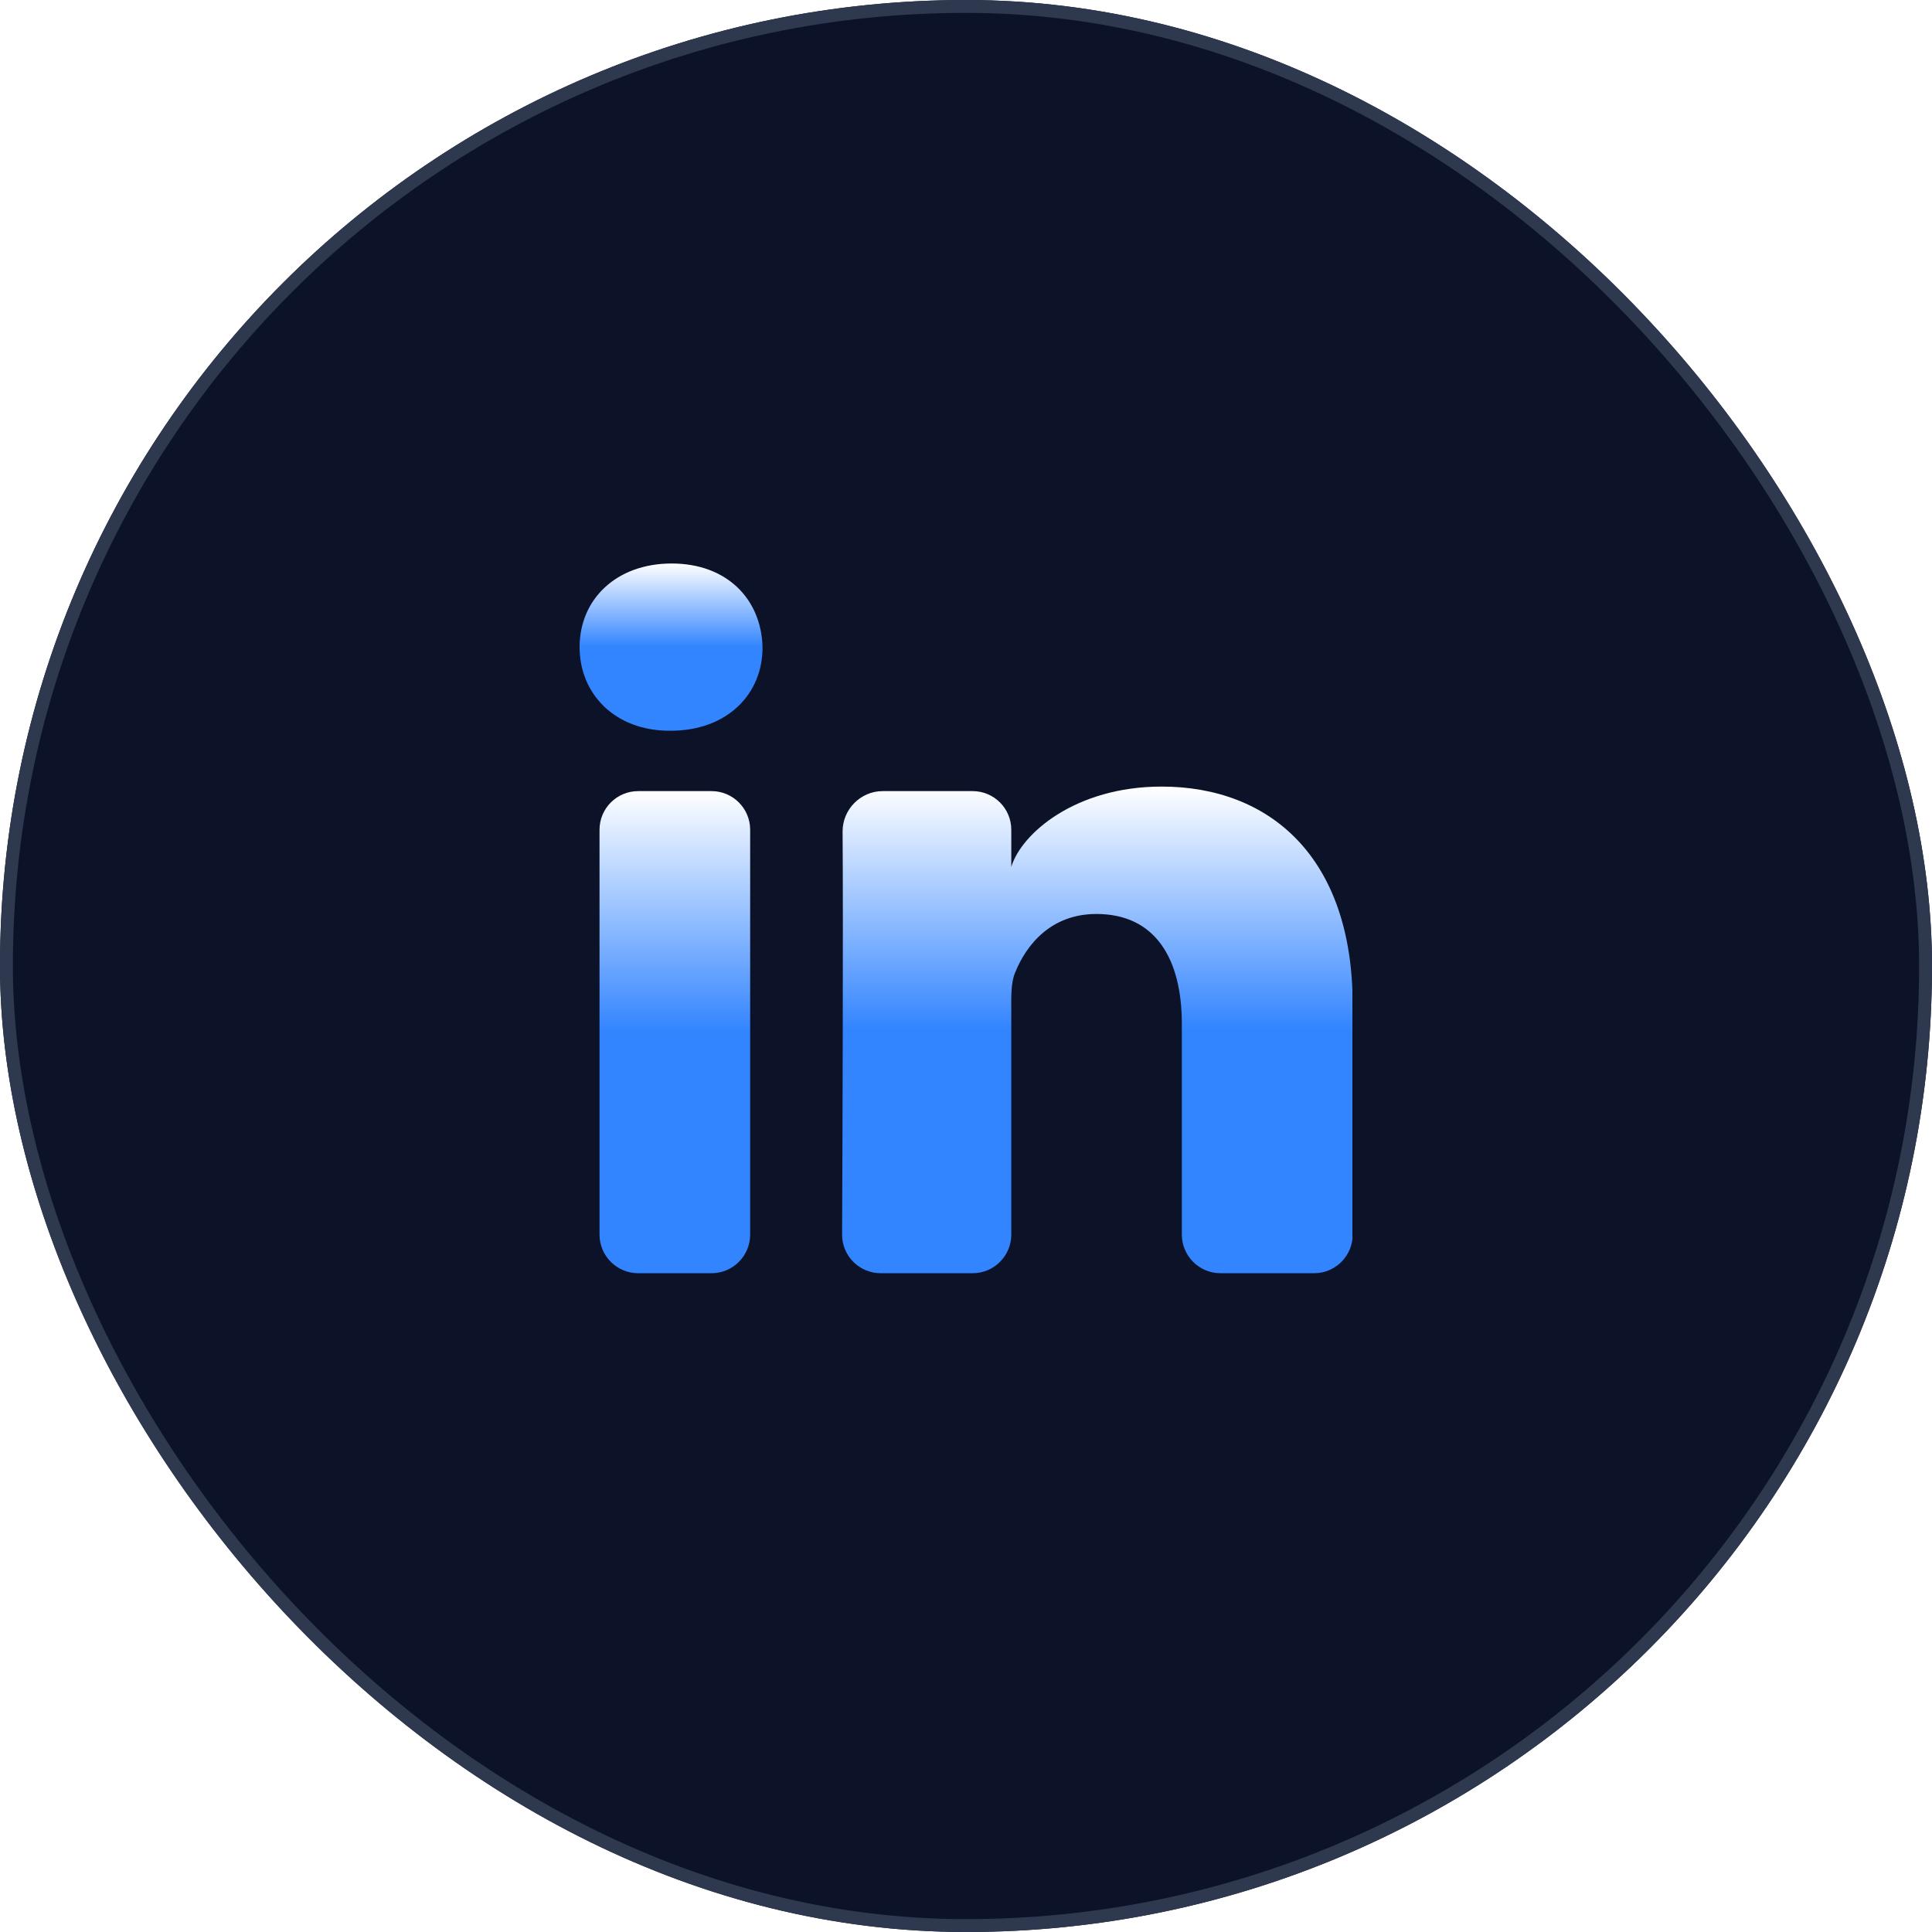
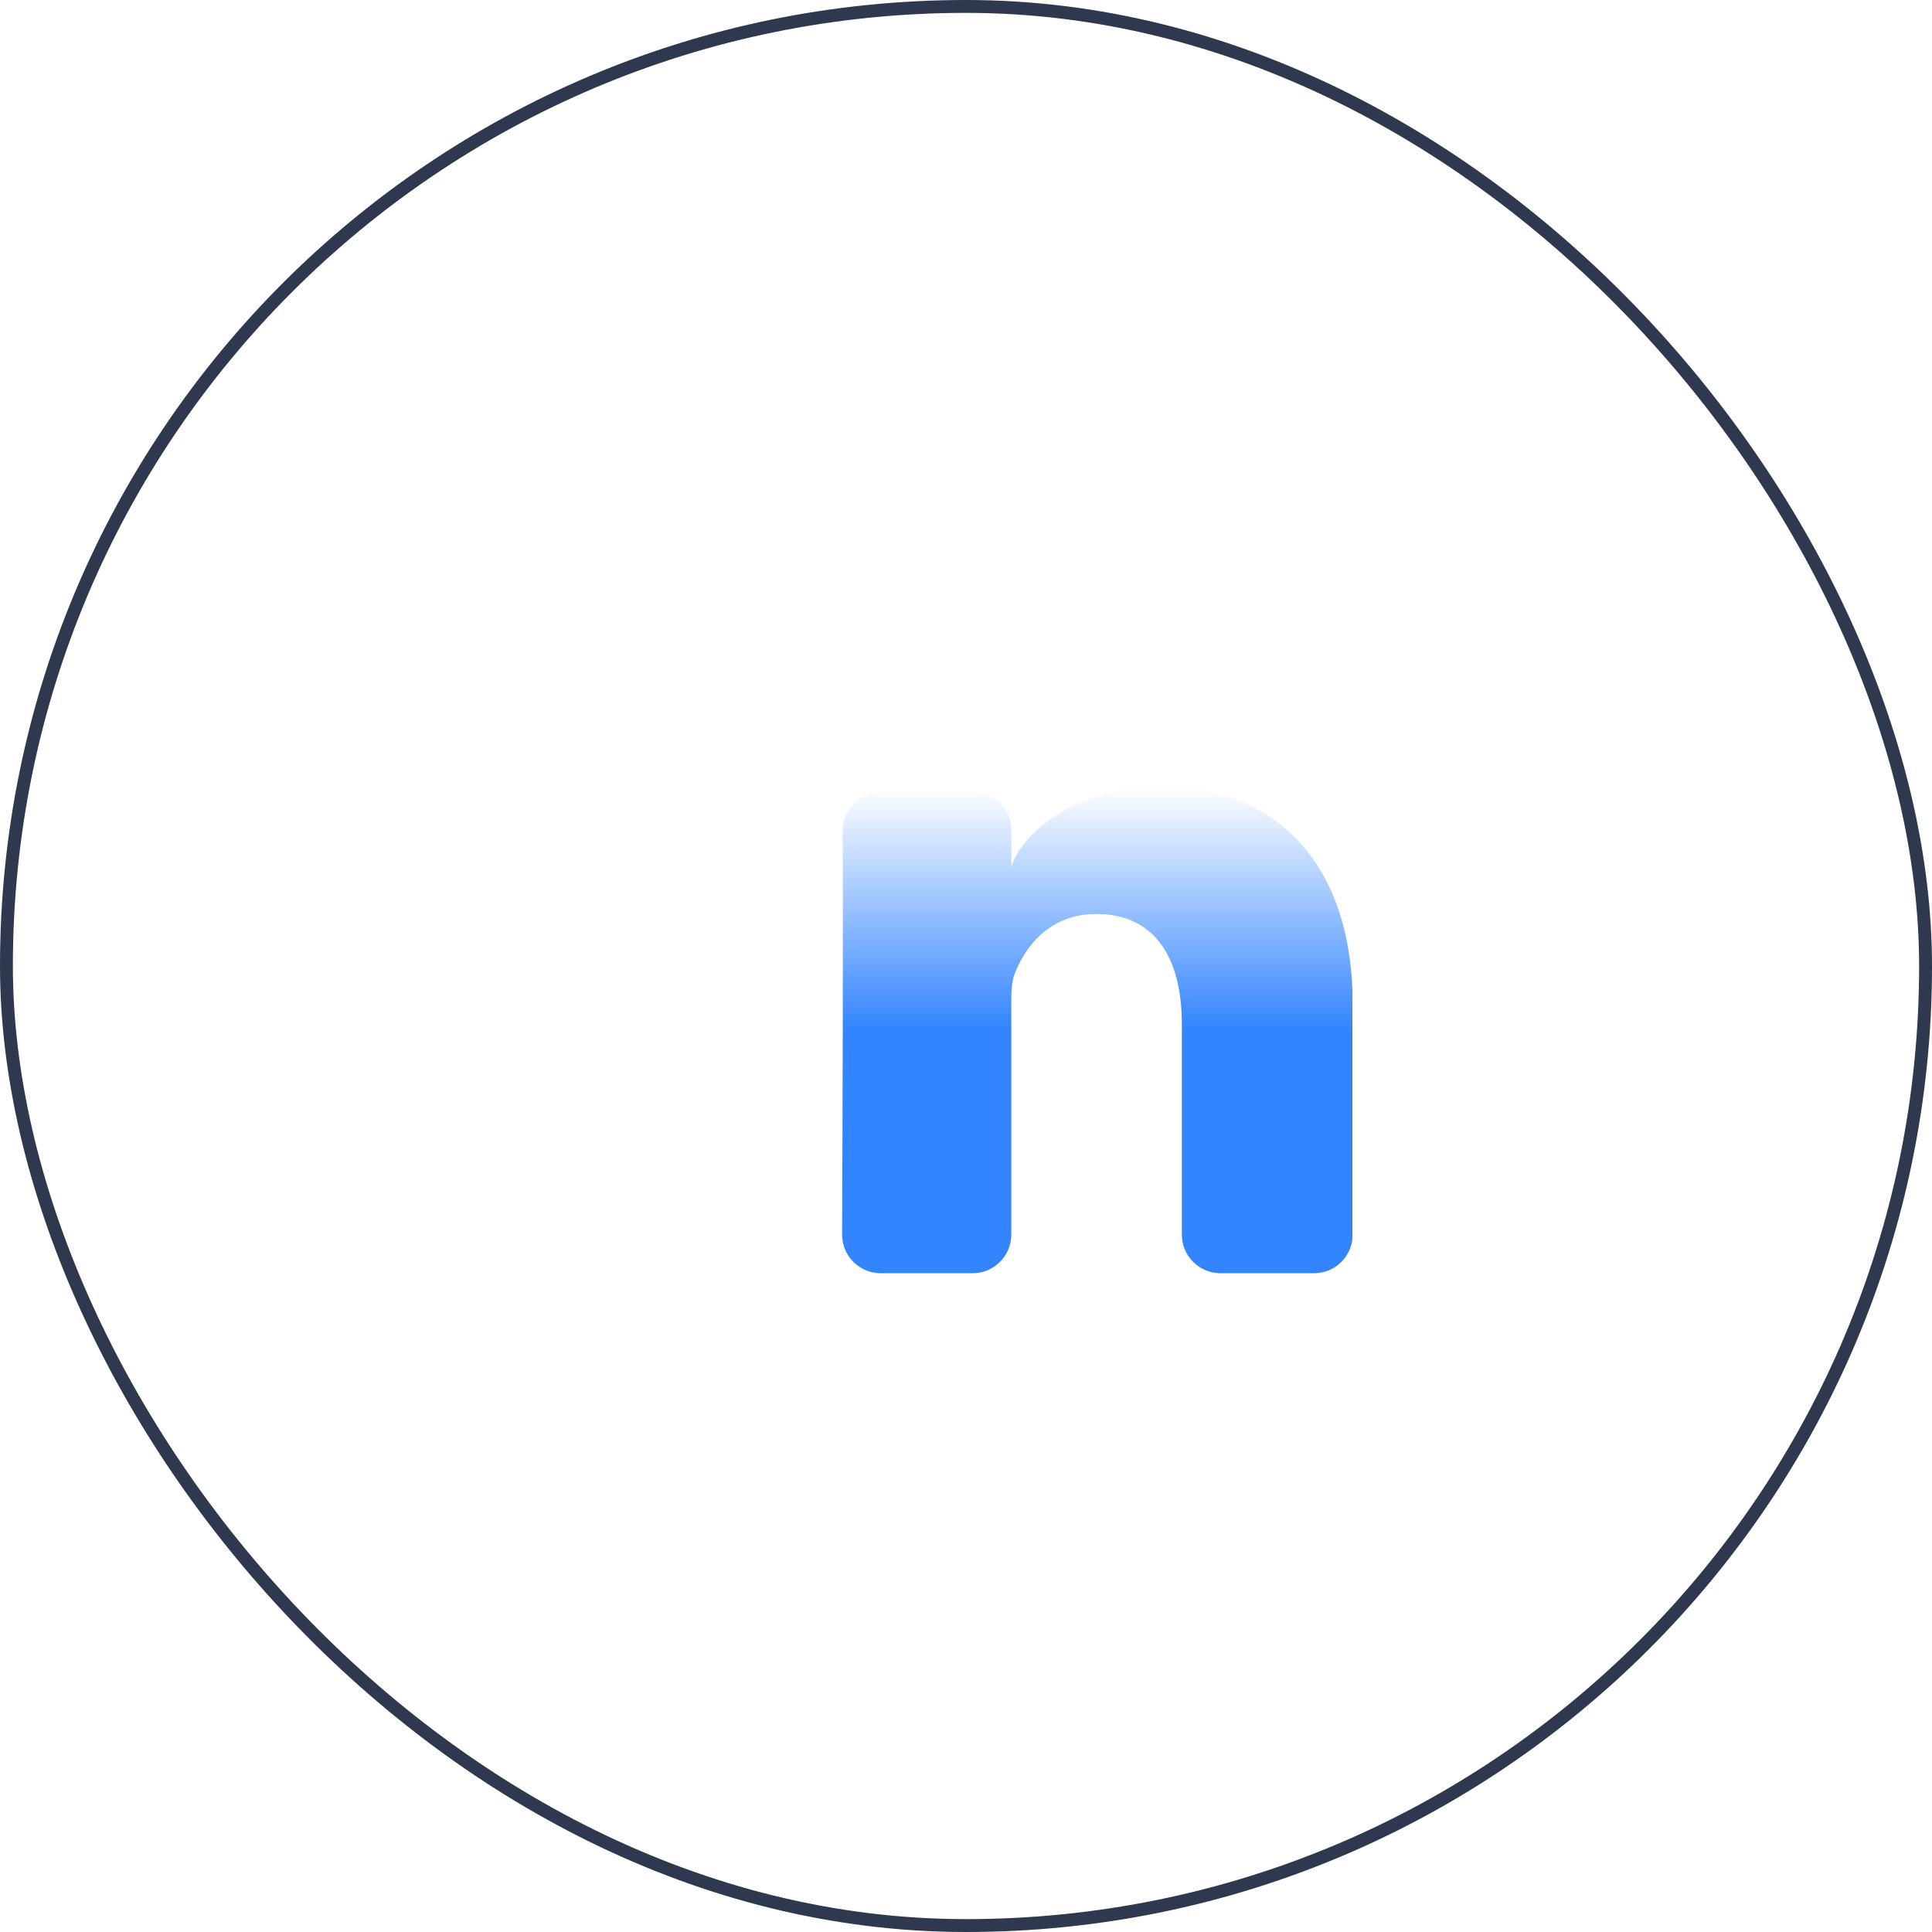
<svg xmlns="http://www.w3.org/2000/svg" width="150" height="150" viewBox="0 0 150 150" fill="none">
  <g filter="url(#filter0_i_4276_421402)">
-     <rect width="150" height="150" rx="75" fill="#0C1328" />
-   </g>
+     </g>
  <rect x="0.5" y="0.5" width="149" height="149" rx="74.5" stroke="#2E384F" />
  <g clip-path="url(#clip0_4276_421402)">
-     <path d="M55.242 61.422H49.547C47.89 61.422 46.547 62.765 46.547 64.422V95.852C46.547 97.508 47.89 98.852 49.547 98.852H55.242C56.899 98.852 58.242 97.508 58.242 95.852V64.422C58.242 62.765 56.899 61.422 55.242 61.422Z" fill="url(#paint0_linear_4276_421402)" />
-     <path d="M52.148 43.75C47.836 43.75 45 46.539 45 50.242C45 53.875 47.742 56.734 51.984 56.734H52.078C56.484 56.734 59.227 53.852 59.203 50.242C59.109 46.539 56.461 43.75 52.148 43.75Z" fill="url(#paint1_linear_4276_421402)" />
    <path d="M90.188 61.07C83.484 61.07 79.289 64.727 78.516 67.305V64.422C78.516 62.765 77.172 61.422 75.516 61.422H68.529C66.81 61.422 65.407 62.85 65.419 64.569C65.473 71.845 65.41 88.916 65.38 95.847C65.374 97.51 66.719 98.852 68.382 98.852H75.516C77.172 98.852 78.516 97.508 78.516 95.852V78.625C78.516 77.477 78.469 76.352 78.797 75.555C79.688 73.305 81.633 70.961 85.125 70.961C89.695 70.961 91.758 74.43 91.758 79.492V95.852C91.758 97.508 93.101 98.852 94.758 98.852H102.023C103.68 98.852 105.023 97.508 105.023 95.852V78.039C105.023 66.461 98.508 61.07 90.188 61.07Z" fill="url(#paint2_linear_4276_421402)" />
  </g>
  <defs>
    <filter id="filter0_i_4276_421402" x="0" y="0" width="150" height="150" filterUnits="userSpaceOnUse" color-interpolation-filters="sRGB">
      <feFlood flood-opacity="0" result="BackgroundImageFix" />
      <feBlend mode="normal" in="SourceGraphic" in2="BackgroundImageFix" result="shape" />
      <feColorMatrix in="SourceAlpha" type="matrix" values="0 0 0 0 0 0 0 0 0 0 0 0 0 0 0 0 0 0 127 0" result="hardAlpha" />
      <feOffset />
      <feGaussianBlur stdDeviation="5.625" />
      <feComposite in2="hardAlpha" operator="arithmetic" k2="-1" k3="1" />
      <feColorMatrix type="matrix" values="0 0 0 0 0.155 0 0 0 0 0.191 0 0 0 0 0.349 0 0 0 1 0" />
      <feBlend mode="normal" in2="shape" result="effect1_innerShadow_4276_421402" />
    </filter>
    <linearGradient id="paint0_linear_4276_421402" x1="52.395" y1="61.422" x2="52.395" y2="98.852" gradientUnits="userSpaceOnUse">
      <stop stop-color="white" />
      <stop offset="0.5" stop-color="#3284FF" />
    </linearGradient>
    <linearGradient id="paint1_linear_4276_421402" x1="52.102" y1="43.75" x2="52.102" y2="56.734" gradientUnits="userSpaceOnUse">
      <stop stop-color="white" />
      <stop offset="0.5" stop-color="#3284FF" />
    </linearGradient>
    <linearGradient id="paint2_linear_4276_421402" x1="85.195" y1="61.07" x2="85.195" y2="98.852" gradientUnits="userSpaceOnUse">
      <stop stop-color="white" />
      <stop offset="0.5" stop-color="#3284FF" />
    </linearGradient>
    <clipPath id="clip0_4276_421402">
      <rect width="60" height="55.102" fill="white" transform="translate(45 43.75)" />
    </clipPath>
  </defs>
</svg>